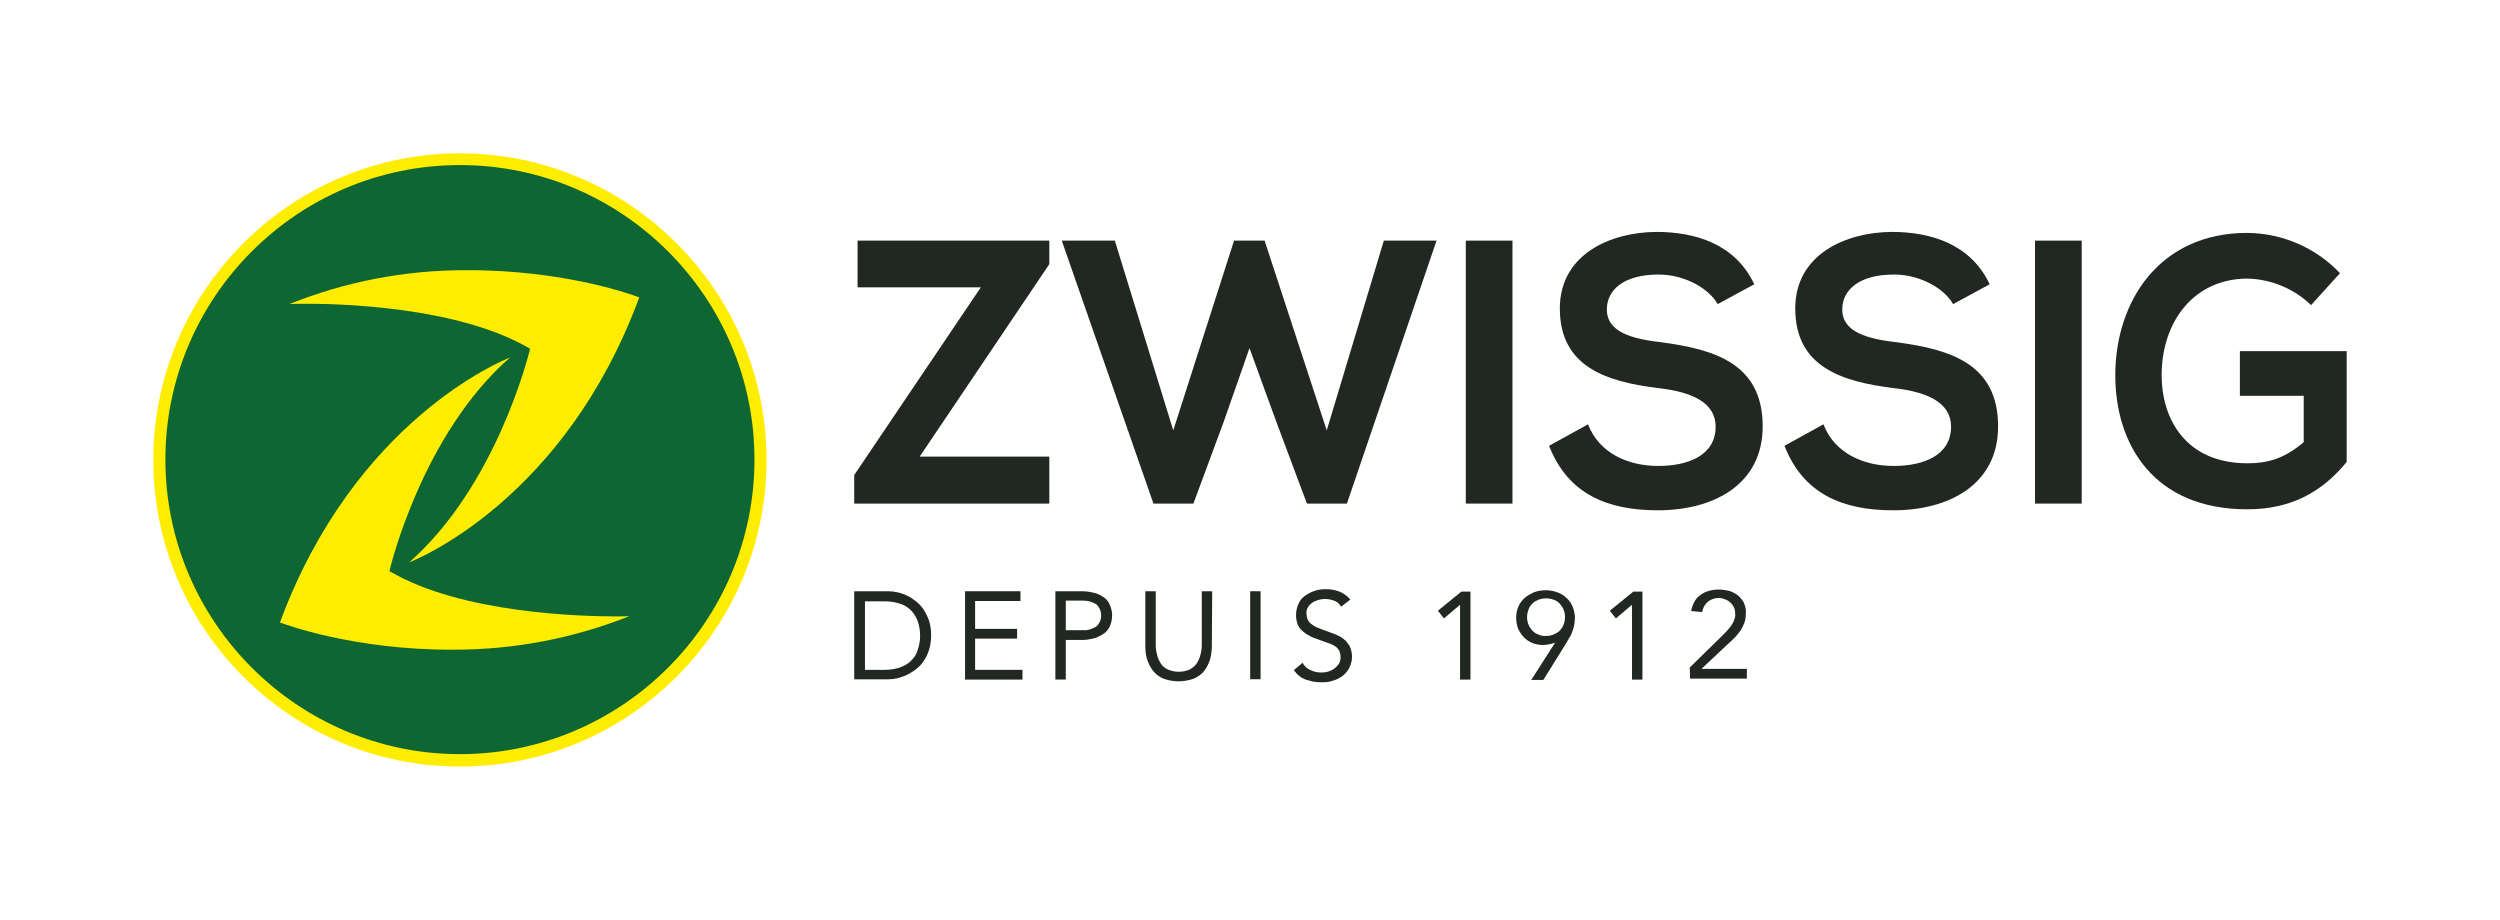
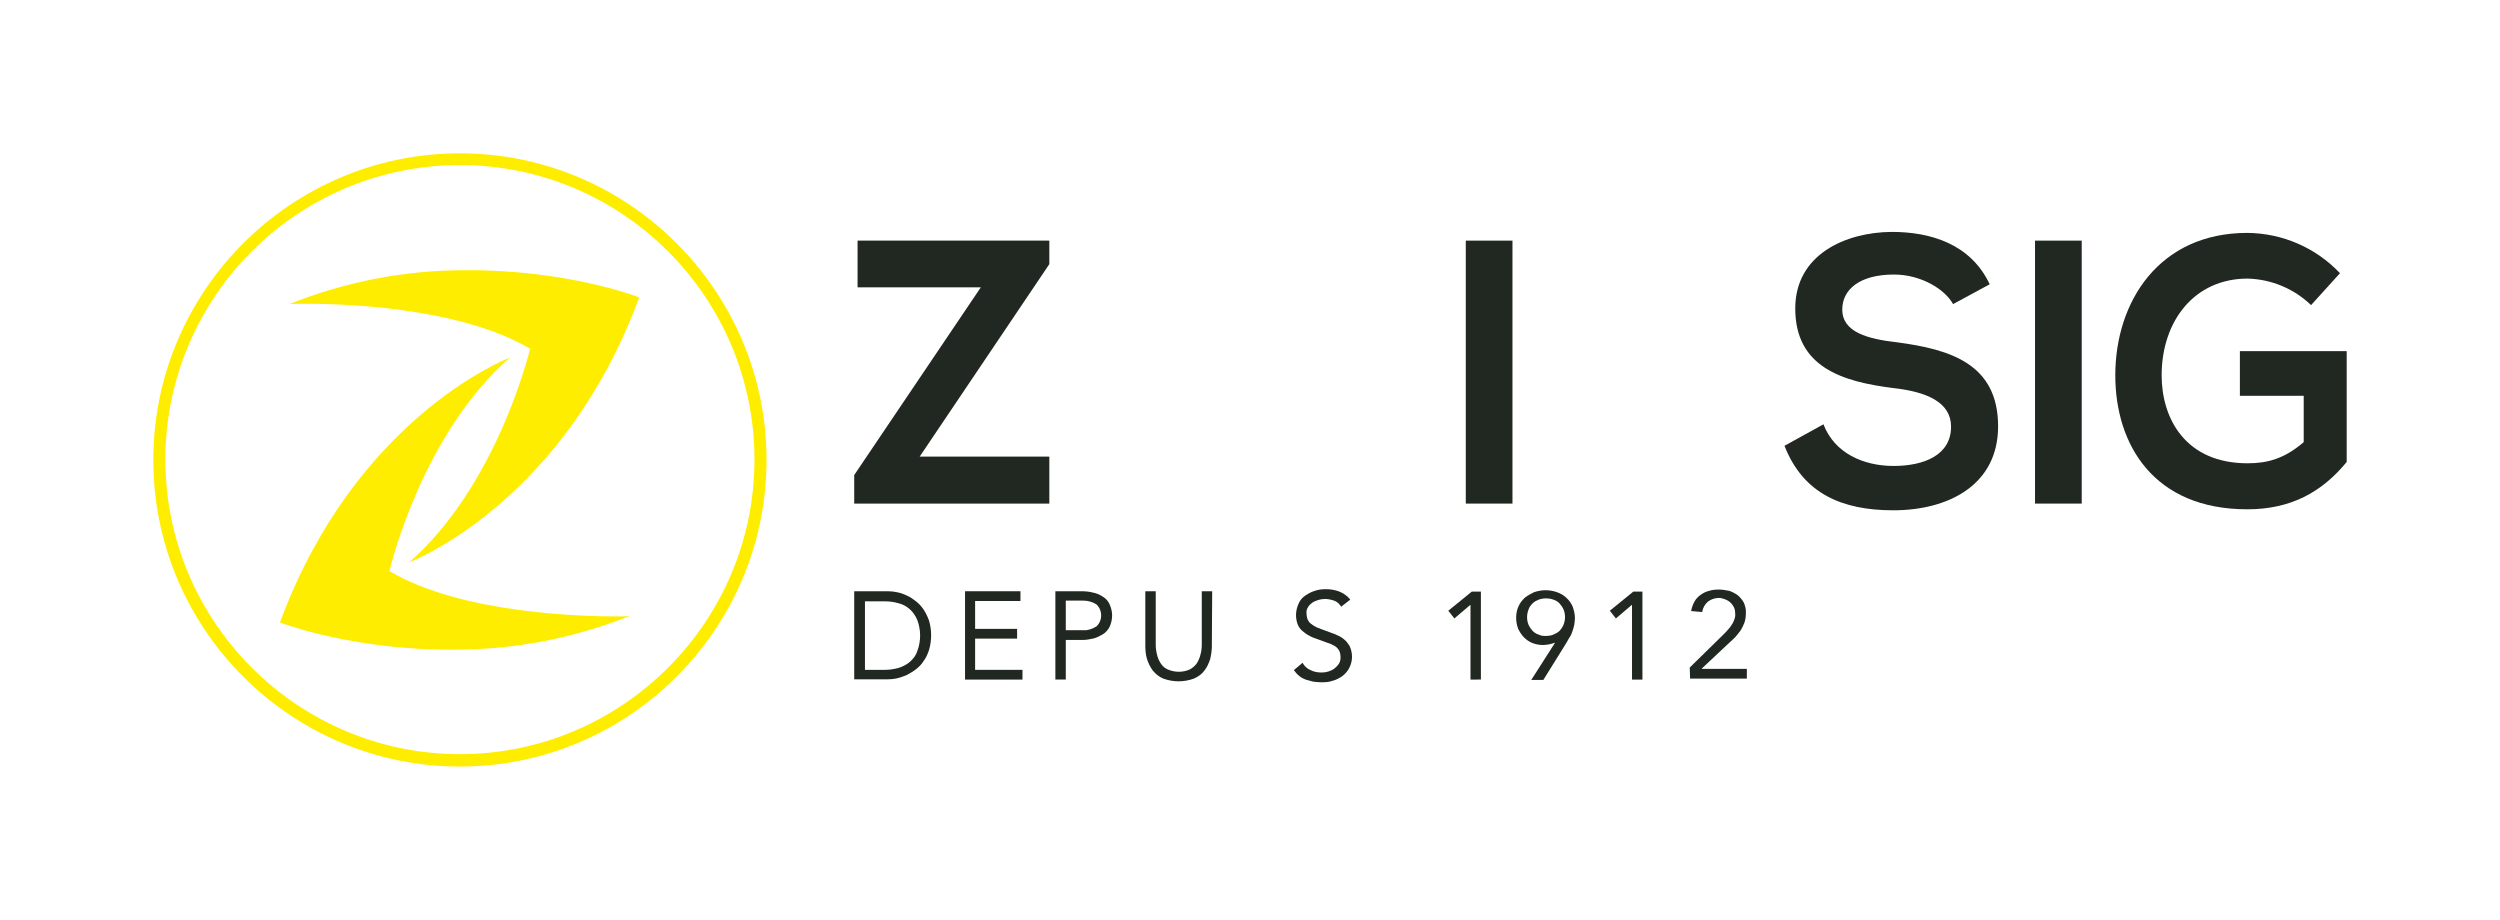
<svg xmlns="http://www.w3.org/2000/svg" id="Ebene_1" data-name="Ebene 1" viewBox="0 0 1080 397.38">
  <defs>
    <style>
      .cls-1 {
        fill: #0e6633;
      }

      .cls-1, .cls-2, .cls-3 {
        stroke-width: 0px;
      }

      .cls-2 {
        fill: #212721;
      }

      .cls-3 {
        fill: #ffed00;
      }
    </style>
  </defs>
  <g>
    <polygon class="cls-2" points="370.47 103.95 453.31 103.95 453.31 114.11 397.31 197.24 453.31 197.24 453.31 217.55 369.02 217.55 369.02 205.22 423.72 124.12 370.47 124.12 370.47 103.95" />
-     <polygon class="cls-2" points="581.86 217.55 564.59 217.55 551.24 181.86 539.78 150.38 528.61 182.3 515.55 217.55 498.29 217.55 458.68 103.95 481.6 103.95 506.85 185.92 533.11 103.95 546.31 103.95 573.15 185.92 597.82 103.95 620.59 103.95 581.86 217.55" />
    <rect class="cls-2" x="633.22" y="103.95" width="20.17" height="113.6" />
-     <path class="cls-2" d="m742.03,131.37c-3.63-6.53-13.93-12.77-25.53-12.77-15.09,0-22.34,6.67-22.34,15.09,0,9.87,11.03,12.77,23.94,14.22,22.49,3.05,43.38,9.14,43.38,36.27,0,25.24-21.33,36.27-45.27,36.27-22.05,0-38.88-7.11-47.01-27.86l16.83-9.29c4.79,12.48,17.26,17.99,30.32,17.99s24.81-4.64,24.81-16.97c0-10.59-10.59-15.09-24.95-16.68-22.05-2.76-42.36-9-42.36-34.38,0-23.36,21.76-32.93,41.64-33.08,16.68,0,34.09,5.08,42.36,22.63l-15.81,8.56Z" />
    <path class="cls-2" d="m843.73,131.37c-3.63-6.53-13.93-12.77-25.53-12.77-15.09,0-22.34,6.67-22.34,15.09,0,9.87,11.03,12.77,23.94,14.22,22.49,3.05,43.38,9.14,43.38,36.27,0,25.24-21.33,36.27-45.27,36.27-22.05,0-38.88-7.11-47.01-27.86l16.83-9.29c4.79,12.48,17.26,17.99,30.32,17.99s24.81-4.64,24.81-16.97c0-10.59-10.59-15.09-24.95-16.68-22.05-2.76-42.36-9-42.36-34.38,0-23.36,21.76-32.93,41.64-33.08,16.68,0,34.09,5.08,42.36,22.63l-15.81,8.56Z" />
    <rect class="cls-2" x="879.13" y="103.95" width="20.17" height="113.6" />
    <path class="cls-2" d="m998.39,131.81c-7.4-7.11-17.12-11.17-27.42-11.46-23.07,0-37.14,18.43-37.14,41.78,0,18.72,10.3,38.01,37.14,38.01,8.41,0,15.81-1.89,24.23-9.14v-20.02h-27.57v-19.3h46.14v47.88c-10.59,12.91-23.94,20.46-42.94,20.46-40.48,0-57.02-28-57.02-57.89,0-31.92,19.01-61.52,57.02-61.52,15.23.15,29.6,6.38,40.04,17.41l-12.48,13.78Z" />
  </g>
  <g>
    <path class="cls-2" d="m369.02,255.42h14.65c1.31,0,2.61.15,3.92.44,1.45.29,2.76.73,4.21,1.45,1.45.58,2.76,1.6,3.92,2.47,1.31,1.02,2.47,2.32,3.34,3.63,1.02,1.6,1.74,3.19,2.32,4.79,1.16,4.06,1.16,8.41,0,12.48-.58,1.74-1.31,3.48-2.32,4.79-.87,1.45-2.03,2.61-3.34,3.63s-2.61,1.74-3.92,2.47c-1.31.58-2.61,1.02-4.21,1.45-1.31.29-2.61.44-3.92.44h-14.65v-38.01Zm4.64,33.95h8.56c2.03,0,4.06-.29,6.09-.87,1.74-.58,3.48-1.45,4.79-2.61,1.45-1.31,2.61-2.76,3.19-4.64,1.6-4.35,1.6-9,0-13.35-.73-1.74-1.74-3.34-3.19-4.64s-3.05-2.18-4.79-2.61c-1.89-.58-3.92-.87-6.09-.87h-8.56v29.6Z" />
    <path class="cls-2" d="m416.9,255.42h23.94v4.21h-19.59v12.04h18.14v4.21h-18.14v13.49h20.46v4.21h-24.81v-38.16Z" />
    <path class="cls-2" d="m455.92,255.42h11.32c1.6,0,3.34.15,4.93.58,1.6.29,2.9.87,4.21,1.74,1.31.73,2.32,1.89,2.9,3.19.73,1.6,1.16,3.19,1.16,4.93s-.44,3.63-1.16,5.08c-.73,1.31-1.74,2.47-3.05,3.19s-2.61,1.45-4.06,1.74-2.76.58-4.21.58h-7.54v17.12h-4.5v-38.16Zm4.5,16.83h7.69c1.89.15,3.77-.58,5.51-1.6,2.61-2.32,2.76-6.38.58-9-.15-.15-.44-.44-.58-.58-1.6-1.02-3.63-1.6-5.51-1.6h-7.69v12.77Z" />
    <path class="cls-2" d="m523.53,278.92c0,2.03-.29,3.92-.73,5.8-.58,1.74-1.31,3.48-2.47,4.93-1.16,1.6-2.61,2.61-4.5,3.48-4.35,1.6-9,1.6-13.35,0-1.74-.73-3.19-1.89-4.5-3.48-1.16-1.6-1.89-3.19-2.47-4.93-.58-1.89-.73-3.92-.73-5.8v-23.5h4.5v22.92c0,1.6.15,2.9.58,4.5.29,1.45.87,2.61,1.6,3.77s1.74,2.03,3.05,2.61c3.05,1.31,6.53,1.31,9.43,0,1.16-.58,2.32-1.6,3.05-2.61.73-1.16,1.31-2.47,1.6-3.77.44-1.45.58-2.9.58-4.5v-22.92h4.5l-.15,23.5Z" />
-     <path class="cls-2" d="m540.07,255.42h4.5v38.01h-4.5v-38.01Z" />
    <path class="cls-2" d="m579.39,262.09c-.73-1.16-1.74-2.18-3.05-2.61s-2.61-.73-3.92-.73c-1.02,0-2.03.15-2.9.44s-1.74.58-2.61,1.16c-.73.58-1.45,1.16-1.89,2.03-.58.87-.73,1.89-.58,2.9,0,.73.15,1.6.44,2.32.29.58.73,1.31,1.31,1.74.73.58,1.6,1.16,2.47,1.6,1.31.58,2.61,1.02,3.77,1.45,1.45.58,2.9,1.02,4.35,1.6,1.31.58,2.61,1.16,3.63,2.03,1.02.73,1.89,1.89,2.61,3.05,2.18,4.64.87,10.01-3.19,13.06-1.31.87-2.61,1.6-4.35,2.03-1.6.58-3.34.58-4.93.58-1.16,0-2.18-.15-3.34-.29-1.16-.29-2.18-.58-3.19-.87-1.02-.44-2.03-.87-2.76-1.6-.87-.58-1.6-1.6-2.32-2.47l3.77-3.19c.73,1.45,2.03,2.61,3.48,3.19,1.45.73,3.05,1.02,4.79,1.02,1.02,0,2.03-.15,2.9-.44s1.89-.73,2.61-1.31,1.45-1.31,1.89-2.03c.58-.87.73-1.74.73-2.76s-.15-2.03-.58-2.9c-.44-.73-1.02-1.45-1.74-1.89-1.02-.58-2.03-1.16-3.19-1.45l-4.35-1.6c-1.31-.44-2.61-.87-3.77-1.6-1.16-.58-2.03-1.31-2.9-2.03s-1.6-1.74-2.03-2.9c-1.02-2.9-.87-5.95.44-8.85.58-1.45,1.6-2.61,2.9-3.48,1.31-.87,2.61-1.6,4.06-2.03,1.6-.58,3.19-.73,4.79-.73,2.03,0,3.92.29,5.8,1.02s3.48,1.89,4.79,3.48l-3.92,3.05Z" />
-     <path class="cls-2" d="m635.25,293.58h-4.5v-32.21h-.15l-6.82,5.8-2.61-3.34,10.16-8.27h3.92v38.01Z" />
+     <path class="cls-2" d="m635.25,293.58v-32.21h-.15l-6.82,5.8-2.61-3.34,10.16-8.27h3.92v38.01Z" />
    <path class="cls-2" d="m671.81,277.62h0c-.87.29-1.74.58-2.61.73-.87.15-1.74.29-2.61.29-1.6,0-3.19-.29-4.64-.87-1.45-.58-2.61-1.45-3.63-2.47s-1.89-2.47-2.47-3.63c-.58-1.6-.87-3.19-.87-4.79s.29-3.48,1.02-4.93c.58-1.45,1.6-2.61,2.61-3.63,1.16-1.02,2.61-1.74,4.06-2.47,3.34-1.16,6.82-1.16,10.01,0,1.6.58,2.9,1.31,4.06,2.47,1.16,1.02,2.03,2.32,2.61,3.63.58,1.6,1.02,3.34,1.02,4.93,0,1.02-.15,2.03-.29,3.05-.15.87-.44,1.74-.73,2.61s-.58,1.74-1.16,2.61c-.58.73-.87,1.6-1.45,2.47l-10.01,16.1h-5.22l10.3-16.1Zm-3.92-2.9c1.16,0,2.18-.15,3.19-.58,1.02-.44,1.89-.87,2.61-1.6s1.31-1.6,1.74-2.61c.87-2.18.87-4.64,0-6.67-.44-1.02-1.02-1.74-1.74-2.61-.73-.73-1.6-1.31-2.61-1.6-2.03-.73-4.35-.73-6.38,0-1.02.44-1.89.87-2.61,1.6s-1.45,1.6-1.74,2.61c-.87,2.18-.87,4.64,0,6.67.44,1.02,1.02,1.74,1.74,2.61.73.73,1.6,1.31,2.61,1.6,1.02.58,2.18.58,3.19.58Z" />
    <path class="cls-2" d="m709.53,293.58h-4.5v-32.21h-.15l-6.82,5.8-2.61-3.34,10.16-8.27h3.92v38.01Z" />
    <path class="cls-2" d="m729.99,288.35l14.36-14.07c.87-.87,1.6-1.6,2.32-2.47.58-.58,1.16-1.45,1.6-2.18.44-.58.73-1.45,1.02-2.18.29-.87.44-1.6.29-2.61,0-.87-.15-1.74-.58-2.61-.44-.73-.87-1.45-1.6-2.03-.58-.58-1.45-1.02-2.18-1.31-.87-.29-1.74-.58-2.61-.58-1.74,0-3.48.58-4.79,1.6-1.31,1.16-2.18,2.61-2.47,4.5l-4.79-.44c.29-1.45.73-2.76,1.45-4.06.58-1.16,1.6-2.18,2.61-2.9s2.32-1.45,3.63-1.74c1.45-.44,2.76-.58,4.35-.58s3.05.29,4.5.58c1.31.44,2.61,1.16,3.63,1.89,1.02.87,1.89,1.89,2.61,3.19.58,1.45,1.02,2.9.87,4.5,0,1.45-.15,2.76-.58,4.06-.44,1.16-1.02,2.32-1.6,3.34-.73,1.02-1.6,2.03-2.32,2.9-.87.87-1.74,1.74-2.76,2.61l-11.75,11.03v.15h19.44v4.21h-24.52l-.15-4.79h0Z" />
  </g>
  <g>
    <g>
      <g id="SVGID">
-         <path class="cls-1" d="m68.84,198.55c0,71.67,58.18,129.85,129.85,129.85s129.85-58.18,129.85-129.85-58.18-129.85-129.85-129.85S68.84,126.88,68.84,198.55" />
-       </g>
+         </g>
      <g id="SVGID-2" data-name="SVGID">
        <path class="cls-3" d="m198.69,331.15c-73.12,0-132.46-59.48-132.46-132.46S125.71,66.23,198.69,66.23s132.46,59.48,132.46,132.46c0,72.98-59.34,132.46-132.46,132.46Zm0-259.84c-70.22,0-127.24,57.16-127.24,127.24s57.16,127.24,127.24,127.24,127.24-57.16,127.24-127.24-57.02-127.24-127.24-127.24Z" />
      </g>
    </g>
    <g>
      <path class="cls-3" d="m267.32,266.3c3.05,0,4.64-.15,4.64-.15-24.08,9.58-49.76,14.51-75.59,14.51-43.52.29-73.85-11.17-75.44-11.75,32.21-87.2,96.05-113.16,99.38-114.47-37.58,32.93-51.36,89.23-52.08,92.27,31.19,18.43,83.28,19.59,99.09,19.59" />
      <path class="cls-3" d="m200.72,116.72c43.52-.29,73.99,11.17,75.44,11.75-32.21,87.34-96.05,113.16-99.38,114.47,37.58-33.08,51.5-89.37,52.23-92.27-31.19-18.43-83.28-19.59-99.24-19.44-3.05,0-4.64.15-4.79.15,24.23-9.72,49.91-14.65,75.73-14.65" />
    </g>
  </g>
</svg>